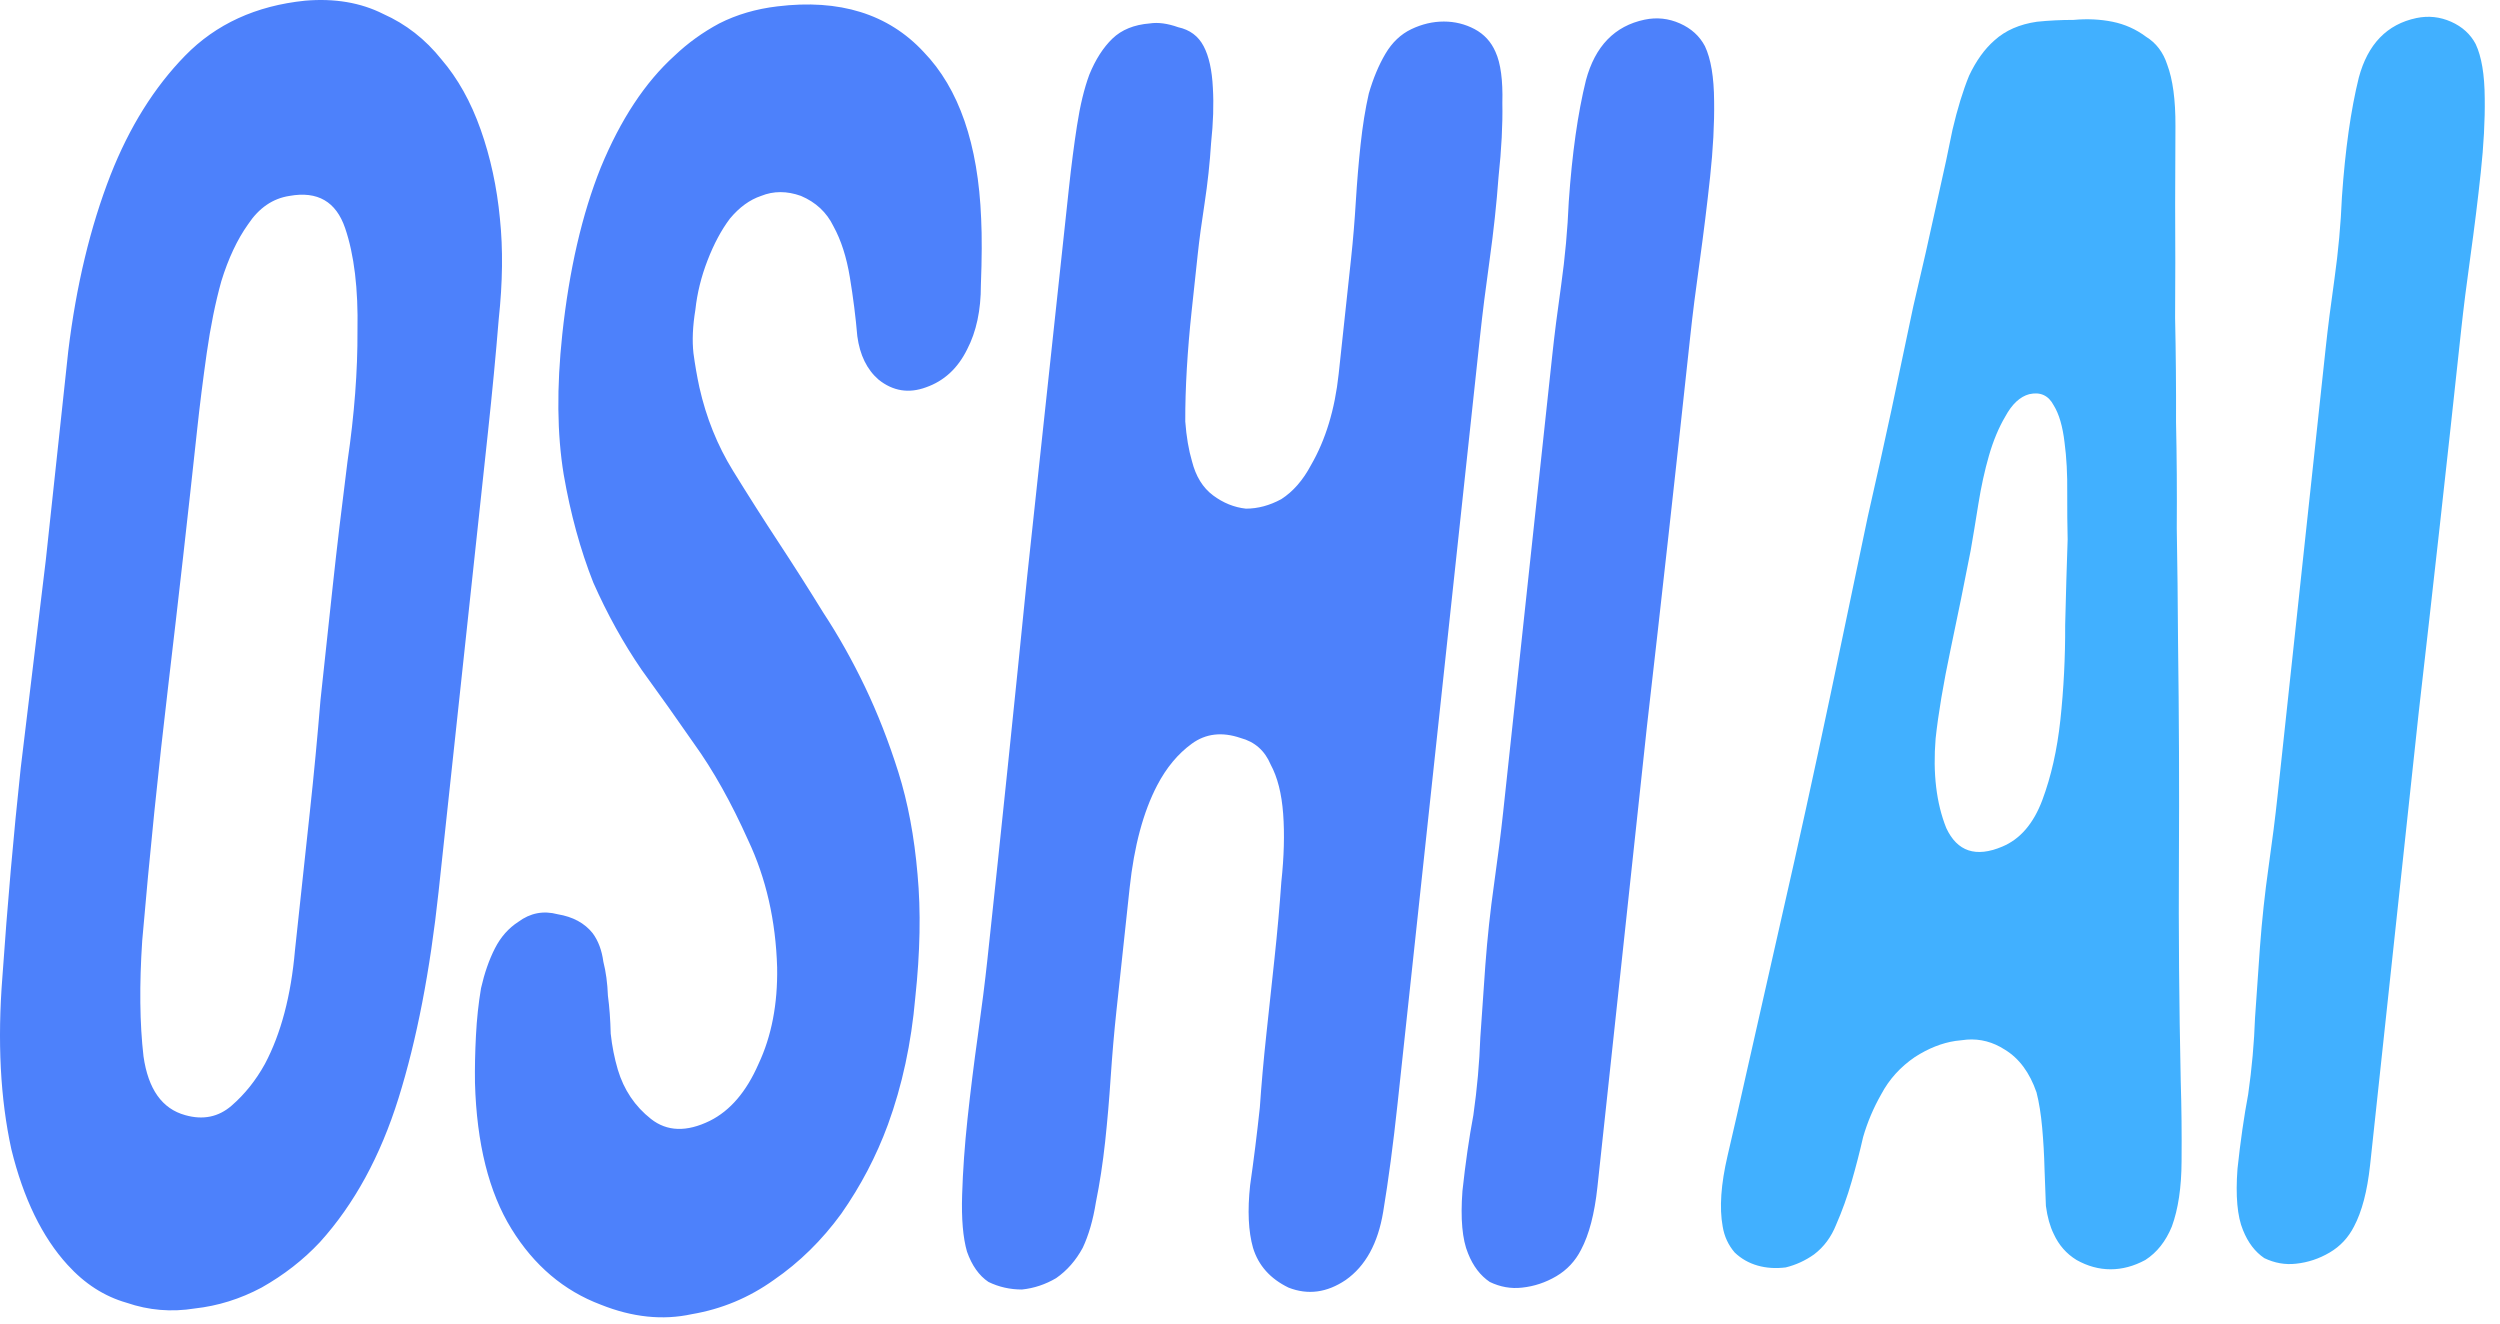
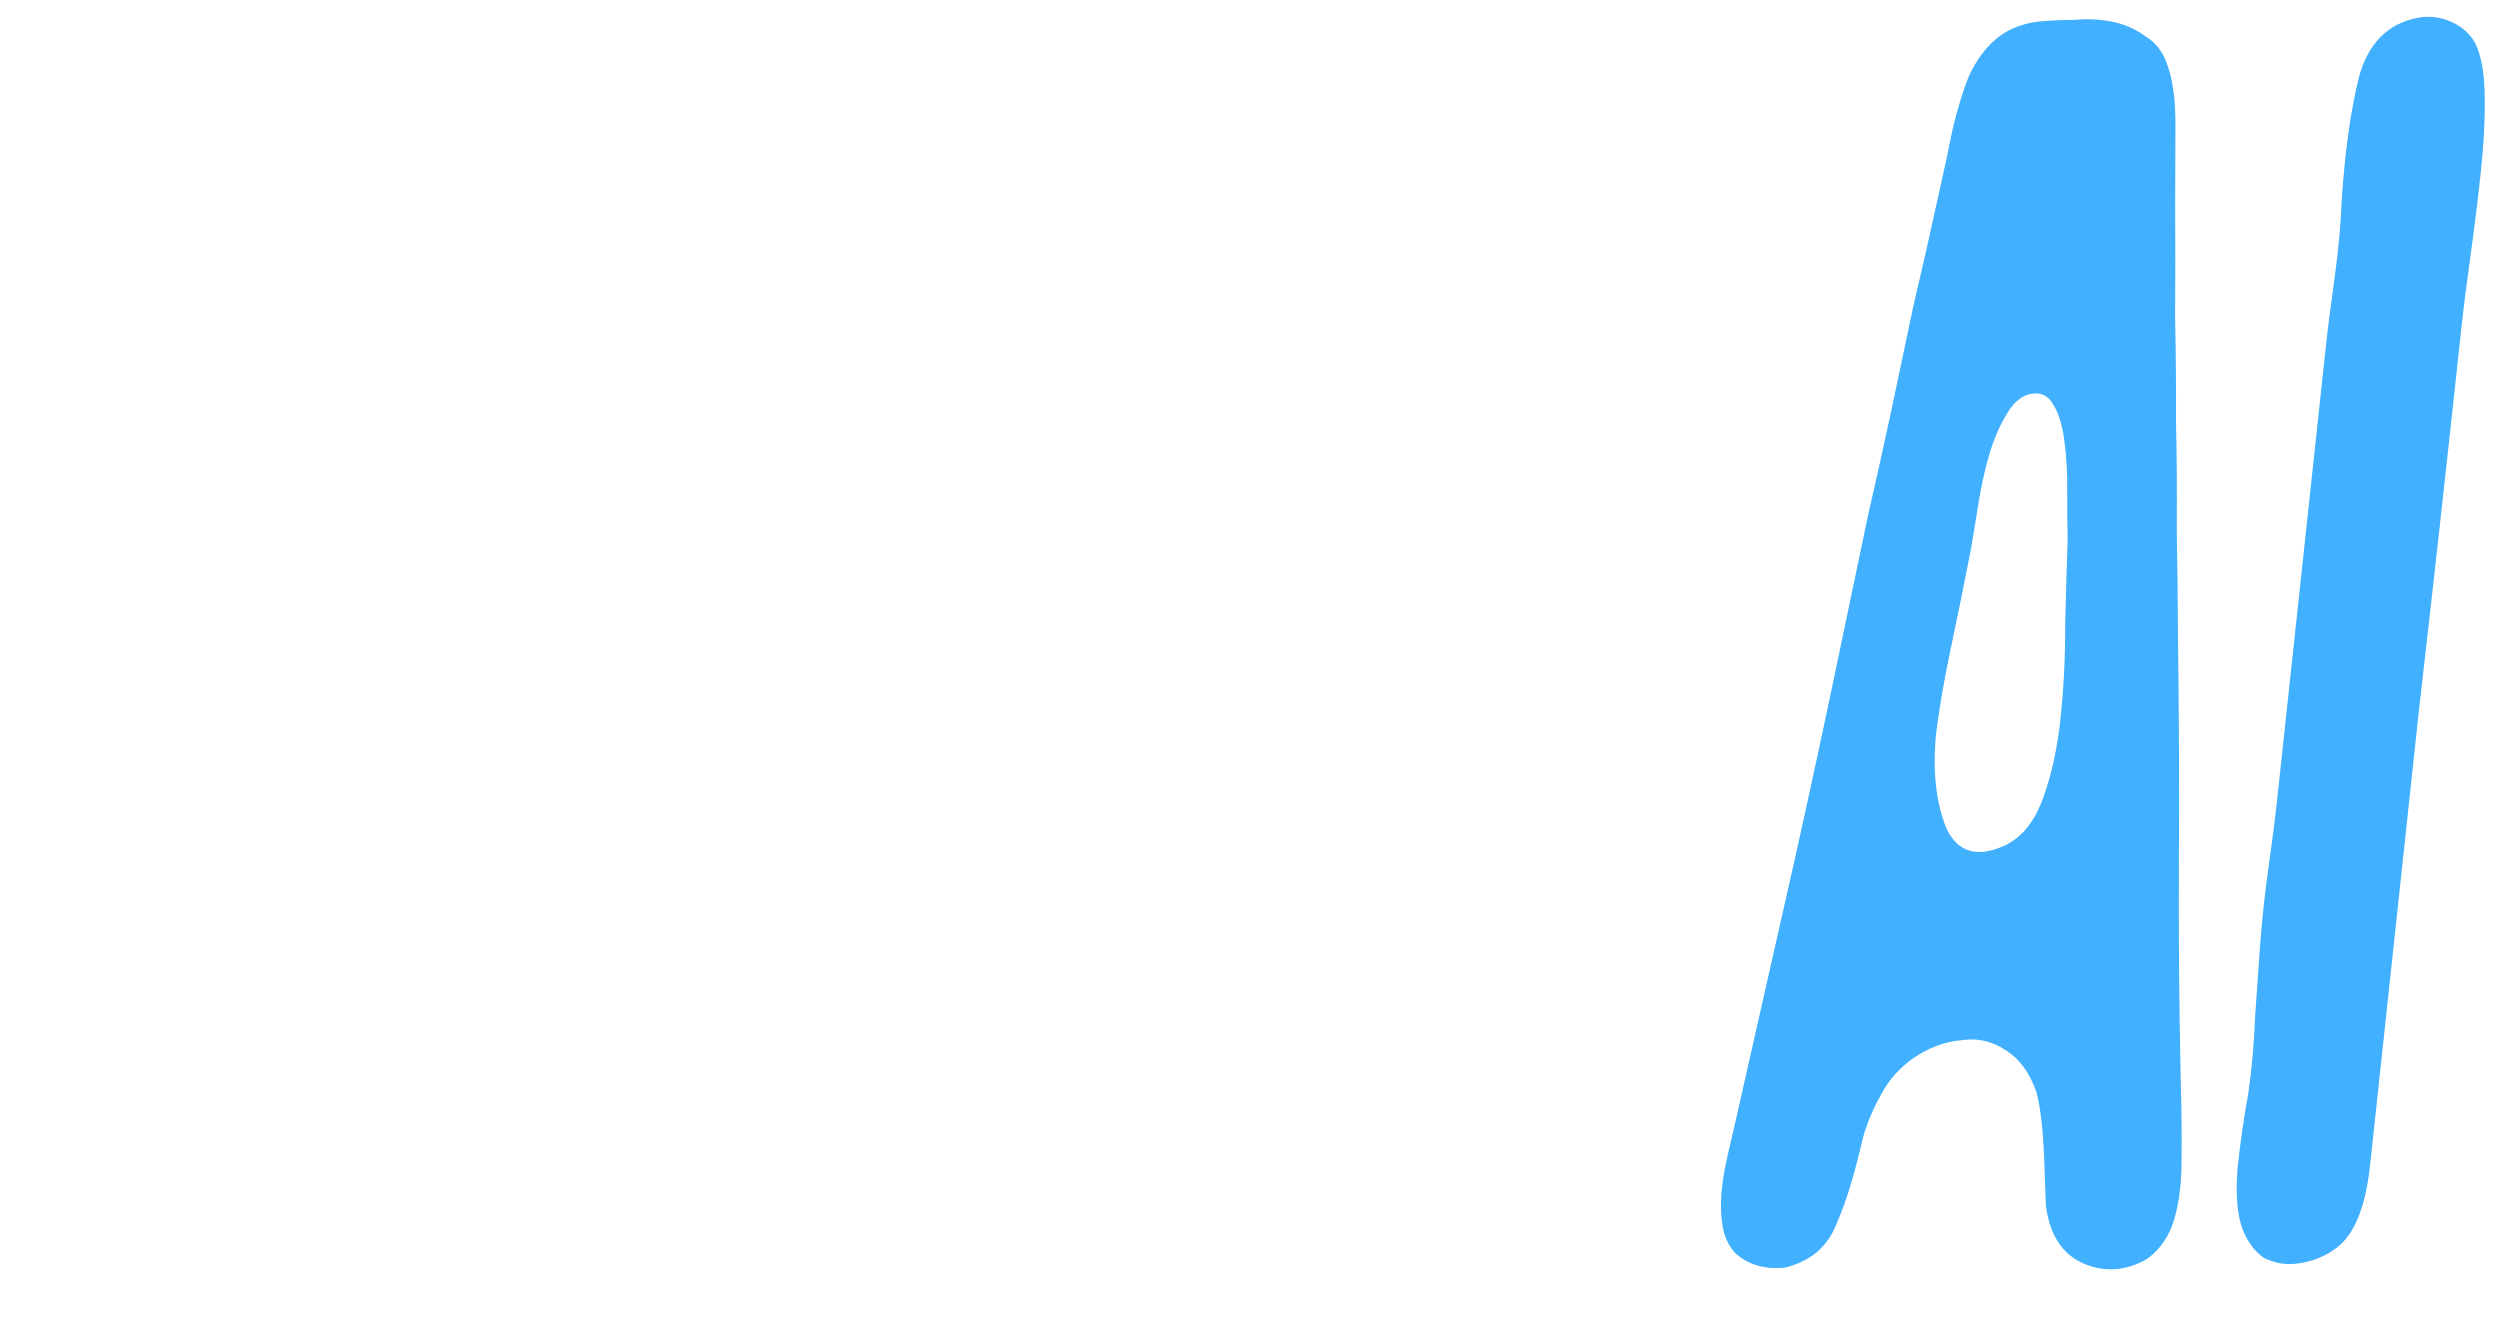
<svg xmlns="http://www.w3.org/2000/svg" fill="none" height="100%" overflow="visible" preserveAspectRatio="none" style="display: block;" viewBox="0 0 102 54" width="100%">
  <g id="Container">
-     <path d="M31.718 0.26C34.253 -0.05 36.242 0.569 37.681 2.116C39.127 3.611 39.91 5.879 40.031 8.921C40.066 9.642 40.062 10.545 40.02 11.628C40.022 12.659 39.834 13.535 39.458 14.257C39.076 15.03 38.516 15.546 37.779 15.803C37.079 16.061 36.436 15.958 35.851 15.494C35.373 15.082 35.082 14.489 34.978 13.716C34.912 12.942 34.811 12.143 34.675 11.318C34.54 10.493 34.316 9.797 34.004 9.23C33.728 8.663 33.287 8.251 32.679 7.993C32.104 7.787 31.562 7.787 31.054 7.993C30.59 8.148 30.165 8.457 29.779 8.921C29.43 9.385 29.127 9.952 28.868 10.622C28.609 11.292 28.444 11.963 28.372 12.633C28.262 13.303 28.236 13.896 28.293 14.411C28.355 14.875 28.435 15.34 28.535 15.803C28.813 17.041 29.27 18.175 29.906 19.206C30.542 20.237 31.165 21.216 31.775 22.144C32.385 23.072 32.992 24.026 33.596 25.006C34.206 25.934 34.771 26.939 35.29 28.021C35.808 29.104 36.262 30.265 36.652 31.502C37.042 32.739 37.304 34.131 37.436 35.678C37.574 37.172 37.543 38.848 37.343 40.704C37.181 42.56 36.81 44.287 36.227 45.885C35.753 47.173 35.118 48.385 34.324 49.519C33.535 50.602 32.617 51.504 31.568 52.225C30.557 52.947 29.442 53.412 28.225 53.618C27.04 53.876 25.802 53.747 24.513 53.231C23.006 52.664 21.79 51.633 20.868 50.138C19.945 48.642 19.449 46.658 19.379 44.183C19.37 43.565 19.384 42.92 19.419 42.25C19.453 41.58 19.522 40.936 19.626 40.317C19.767 39.699 19.956 39.157 20.193 38.693C20.43 38.229 20.748 37.868 21.149 37.61C21.636 37.249 22.171 37.146 22.752 37.301C23.375 37.404 23.851 37.662 24.18 38.074C24.409 38.383 24.554 38.77 24.616 39.234C24.721 39.647 24.784 40.11 24.803 40.626C24.866 41.09 24.903 41.606 24.917 42.173C24.973 42.688 25.07 43.178 25.207 43.642C25.454 44.467 25.906 45.138 26.56 45.653C27.214 46.168 28.015 46.194 28.961 45.73C29.789 45.318 30.452 44.544 30.947 43.41C31.48 42.276 31.733 40.961 31.707 39.467C31.65 37.559 31.256 35.832 30.526 34.285C29.833 32.739 29.097 31.424 28.317 30.342C27.638 29.362 26.925 28.357 26.177 27.326C25.434 26.243 24.777 25.057 24.206 23.768C23.677 22.428 23.275 20.958 22.999 19.36C22.728 17.711 22.709 15.803 22.941 13.639C23.224 11.009 23.747 8.74 24.512 6.833C25.32 4.874 26.325 3.353 27.524 2.27C28.065 1.755 28.673 1.317 29.346 0.956C30.057 0.595 30.848 0.363 31.718 0.26ZM12.445 0.028C13.651 -0.075 14.715 0.105 15.636 0.569C16.563 0.982 17.355 1.601 18.013 2.426C18.677 3.199 19.21 4.152 19.611 5.286C20.012 6.42 20.274 7.632 20.397 8.921C20.526 10.158 20.509 11.524 20.348 13.019C20.231 14.463 20.083 16.009 19.906 17.659L17.895 36.373C17.546 39.62 17.002 42.43 16.261 44.802C15.521 47.173 14.451 49.133 13.053 50.679C12.377 51.401 11.583 52.02 10.669 52.535C9.797 52.999 8.889 53.282 7.944 53.386C6.994 53.54 6.068 53.462 5.168 53.153C4.262 52.895 3.458 52.38 2.757 51.607C1.721 50.473 0.956 48.9 0.463 46.889C0.012 44.828 -0.109 42.482 0.098 39.853C0.302 36.915 0.551 34.079 0.844 31.346C1.181 28.563 1.522 25.727 1.87 22.841C2.197 19.799 2.501 16.963 2.784 14.334C3.109 11.653 3.685 9.256 4.509 7.142C5.28 5.183 6.295 3.559 7.554 2.27C8.813 0.982 10.444 0.234 12.445 0.028ZM58.908 0.879C59.356 0.879 59.775 0.982 60.164 1.188C60.552 1.395 60.837 1.704 61.016 2.116C61.228 2.58 61.321 3.276 61.296 4.204C61.313 5.08 61.262 6.086 61.14 7.22C61.061 8.302 60.939 9.436 60.774 10.622C60.615 11.756 60.485 12.788 60.386 13.716L57.02 45.034C56.843 46.684 56.648 48.153 56.434 49.442C56.221 50.731 55.711 51.658 54.903 52.225C54.138 52.741 53.361 52.844 52.573 52.535C51.827 52.174 51.344 51.633 51.123 50.911C50.933 50.241 50.894 49.39 51.005 48.359C51.153 47.328 51.285 46.271 51.401 45.188C51.464 44.261 51.553 43.255 51.67 42.173C51.791 41.039 51.902 40.008 52.002 39.08C52.118 37.997 52.21 36.966 52.278 35.986C52.389 34.955 52.414 34.028 52.353 33.203C52.292 32.378 52.122 31.708 51.842 31.192C51.604 30.625 51.194 30.264 50.613 30.109C49.856 29.851 49.194 29.929 48.627 30.342C48.06 30.754 47.588 31.321 47.212 32.043C46.647 33.125 46.273 34.517 46.09 36.219C45.913 37.868 45.733 39.544 45.55 41.245C45.456 42.121 45.379 43.024 45.316 43.952C45.259 44.828 45.184 45.705 45.09 46.581C44.995 47.457 44.869 48.282 44.712 49.056C44.597 49.777 44.418 50.395 44.175 50.911C43.896 51.426 43.535 51.839 43.09 52.148C42.652 52.406 42.187 52.561 41.696 52.612C41.211 52.612 40.755 52.51 40.329 52.303C39.946 52.046 39.653 51.633 39.453 51.066C39.29 50.499 39.224 49.725 39.255 48.746C39.285 47.767 39.358 46.736 39.474 45.653C39.596 44.519 39.737 43.384 39.896 42.25C40.061 41.064 40.191 40.033 40.285 39.157C40.861 33.795 41.401 28.588 41.907 23.536C42.455 18.432 43.024 13.148 43.611 7.683C43.711 6.756 43.821 5.905 43.941 5.132C44.067 4.307 44.235 3.611 44.445 3.044C44.698 2.425 45.013 1.936 45.387 1.575C45.762 1.214 46.27 1.007 46.911 0.956C47.252 0.904 47.639 0.957 48.071 1.111C48.545 1.214 48.891 1.471 49.108 1.884C49.325 2.296 49.451 2.864 49.485 3.586C49.525 4.256 49.501 5.003 49.413 5.828C49.361 6.653 49.272 7.478 49.146 8.303C49.026 9.076 48.932 9.772 48.866 10.39C48.788 11.112 48.706 11.885 48.617 12.71C48.534 13.483 48.469 14.257 48.423 15.03C48.378 15.803 48.356 16.525 48.359 17.195C48.405 17.814 48.496 18.355 48.633 18.819C48.79 19.438 49.077 19.901 49.492 20.211C49.907 20.52 50.354 20.701 50.834 20.753C51.319 20.753 51.8 20.624 52.276 20.366C52.757 20.057 53.162 19.593 53.49 18.974C54.086 17.944 54.462 16.706 54.617 15.262C54.772 13.819 54.941 12.246 55.124 10.545C55.207 9.772 55.271 8.999 55.317 8.225C55.368 7.401 55.433 6.627 55.511 5.905C55.594 5.132 55.706 4.436 55.847 3.817C56.026 3.199 56.252 2.657 56.526 2.193C56.8 1.729 57.154 1.394 57.587 1.188C58.02 0.982 58.46 0.879 58.908 0.879ZM67.1 0.802C67.597 0.698 68.077 0.75 68.541 0.956C69.004 1.162 69.344 1.471 69.561 1.884C69.805 2.399 69.93 3.147 69.936 4.127C69.949 5.055 69.894 6.086 69.772 7.22C69.65 8.354 69.507 9.513 69.343 10.699C69.183 11.833 69.057 12.839 68.963 13.716C68.364 19.283 67.774 24.593 67.194 29.645C66.657 34.646 66.1 39.827 65.524 45.188C65.413 46.219 65.296 47.302 65.174 48.436C65.058 49.519 64.836 50.37 64.508 50.988C64.272 51.452 63.934 51.813 63.496 52.071C63.057 52.329 62.592 52.483 62.101 52.535C61.648 52.587 61.208 52.509 60.782 52.303C60.399 52.045 60.104 51.659 59.898 51.143C59.66 50.576 59.583 49.725 59.668 48.591C59.79 47.457 59.939 46.426 60.113 45.498C60.267 44.415 60.361 43.358 60.397 42.327C60.476 41.245 60.544 40.265 60.601 39.389C60.686 38.254 60.805 37.146 60.959 36.063C61.112 34.981 61.236 34.001 61.33 33.125L63.333 14.488C63.421 13.664 63.542 12.71 63.696 11.628C63.855 10.494 63.958 9.359 64.006 8.224C64.141 6.266 64.375 4.616 64.706 3.276C65.079 1.884 65.878 1.059 67.1 0.802ZM14.081 9.307C13.712 8.225 12.956 7.787 11.813 7.993C11.13 8.096 10.565 8.483 10.12 9.153C9.68 9.772 9.316 10.545 9.03 11.473C8.786 12.349 8.588 13.329 8.434 14.411C8.281 15.494 8.151 16.525 8.046 17.505C7.674 20.959 7.282 24.439 6.868 27.944C6.459 31.398 6.104 34.878 5.802 38.384C5.683 40.188 5.7 41.76 5.855 43.1C6.047 44.441 6.615 45.24 7.558 45.498C8.283 45.704 8.914 45.575 9.449 45.111C9.984 44.647 10.438 44.08 10.808 43.41C11.464 42.173 11.873 40.626 12.035 38.77C12.24 36.863 12.443 34.981 12.642 33.125C12.809 31.578 12.953 30.057 13.076 28.562C13.236 27.067 13.405 25.495 13.583 23.846C13.738 22.402 13.937 20.727 14.179 18.819C14.459 16.912 14.594 15.133 14.585 13.483C14.618 11.782 14.45 10.39 14.081 9.307Z" fill="#4D81FB" id="Union" />
    <path d="M84.601 0.812C85.157 0.761 85.686 0.786 86.189 0.887C86.692 0.989 87.147 1.192 87.554 1.496C87.967 1.749 88.257 2.129 88.422 2.635C88.651 3.243 88.763 4.079 88.758 5.142C88.754 6.206 88.75 7.269 88.746 8.333C88.755 9.953 88.755 11.498 88.744 12.966C88.775 14.384 88.787 15.803 88.782 17.221C88.813 18.639 88.823 20.083 88.812 21.551C88.838 23.02 88.855 24.565 88.864 26.185C88.904 29.224 88.917 32.187 88.9 35.074C88.883 37.961 88.908 40.974 88.974 44.114C89.007 45.177 89.018 46.266 89.008 47.38C89.004 48.444 88.871 49.331 88.612 50.04C88.363 50.647 88.003 51.103 87.53 51.407C87.062 51.66 86.59 51.787 86.113 51.787C85.636 51.787 85.173 51.66 84.723 51.407C84.31 51.154 83.999 50.799 83.791 50.343C83.641 50.039 83.534 49.66 83.473 49.204C83.454 48.697 83.436 48.191 83.416 47.684C83.403 47.127 83.371 46.57 83.321 46.013C83.271 45.456 83.194 44.975 83.09 44.57C82.811 43.76 82.378 43.177 81.793 42.823C81.312 42.513 80.799 42.377 80.254 42.416L79.781 42.47C79.23 42.553 78.679 42.772 78.127 43.127C77.534 43.532 77.076 44.038 76.754 44.646C76.437 45.203 76.191 45.785 76.015 46.393C75.876 47.001 75.72 47.609 75.544 48.216C75.369 48.824 75.16 49.407 74.916 49.964C74.715 50.47 74.415 50.875 74.015 51.179C73.658 51.432 73.272 51.609 72.857 51.711C72.448 51.761 72.066 51.737 71.71 51.635C71.353 51.534 71.042 51.356 70.776 51.103C70.515 50.799 70.351 50.445 70.285 50.04C70.146 49.28 70.213 48.318 70.485 47.153C70.757 45.988 71 44.925 71.213 43.962C71.912 40.873 72.576 37.935 73.206 35.15C73.841 32.314 74.5 29.25 75.184 25.958C75.558 24.185 75.897 22.564 76.202 21.095C76.548 19.576 76.869 18.133 77.163 16.765C77.462 15.347 77.761 13.929 78.06 12.511C78.396 11.093 78.746 9.548 79.109 7.877C79.317 6.965 79.501 6.104 79.662 5.294C79.864 4.433 80.09 3.698 80.338 3.09C80.624 2.483 80.969 2.002 81.374 1.647C81.821 1.242 82.399 0.989 83.107 0.887C83.589 0.837 84.088 0.812 84.601 0.812ZM98.591 0.736C99.079 0.635 99.55 0.685 100.005 0.887C100.461 1.09 100.795 1.394 101.008 1.799C101.247 2.306 101.371 3.04 101.377 4.003C101.39 4.914 101.335 5.927 101.215 7.041C101.096 8.155 100.955 9.295 100.793 10.46C100.637 11.574 100.513 12.562 100.42 13.422C99.833 18.892 99.253 24.109 98.683 29.072C98.155 33.984 97.609 39.074 97.043 44.341C96.934 45.354 96.82 46.419 96.7 47.533C96.585 48.596 96.367 49.432 96.044 50.04C95.812 50.495 95.481 50.85 95.05 51.103C94.62 51.356 94.163 51.508 93.68 51.559C93.234 51.61 92.802 51.533 92.383 51.331C92.007 51.077 91.718 50.697 91.515 50.191C91.282 49.634 91.207 48.798 91.29 47.684C91.409 46.57 91.555 45.557 91.726 44.645C91.877 43.582 91.97 42.544 92.005 41.531C92.083 40.467 92.15 39.505 92.206 38.644C92.289 37.53 92.406 36.441 92.557 35.377C92.708 34.314 92.83 33.352 92.922 32.491L94.89 14.182C94.977 13.372 95.096 12.435 95.247 11.372C95.403 10.258 95.505 9.143 95.551 8.029C95.685 6.104 95.914 4.483 96.239 3.167C96.606 1.799 97.39 0.989 98.591 0.736ZM83.791 16.538C83.578 16.133 83.246 15.98 82.794 16.082C82.417 16.183 82.09 16.487 81.816 16.993C81.547 17.448 81.325 17.981 81.15 18.588C80.975 19.196 80.83 19.855 80.717 20.564C80.605 21.273 80.499 21.906 80.403 22.462C80.157 23.729 79.885 25.071 79.585 26.489C79.286 27.907 79.082 29.122 78.973 30.135C78.858 31.553 79.002 32.769 79.407 33.782C79.854 34.744 80.616 34.997 81.692 34.542C82.421 34.238 82.966 33.605 83.327 32.643C83.687 31.681 83.932 30.591 84.063 29.376C84.199 28.11 84.265 26.818 84.259 25.502C84.291 24.185 84.324 23.02 84.36 22.007C84.346 21.45 84.341 20.817 84.343 20.108C84.352 19.348 84.315 18.664 84.234 18.056C84.158 17.398 84.01 16.892 83.791 16.538Z" fill="#41B0FF" id="Union_2" />
  </g>
</svg>